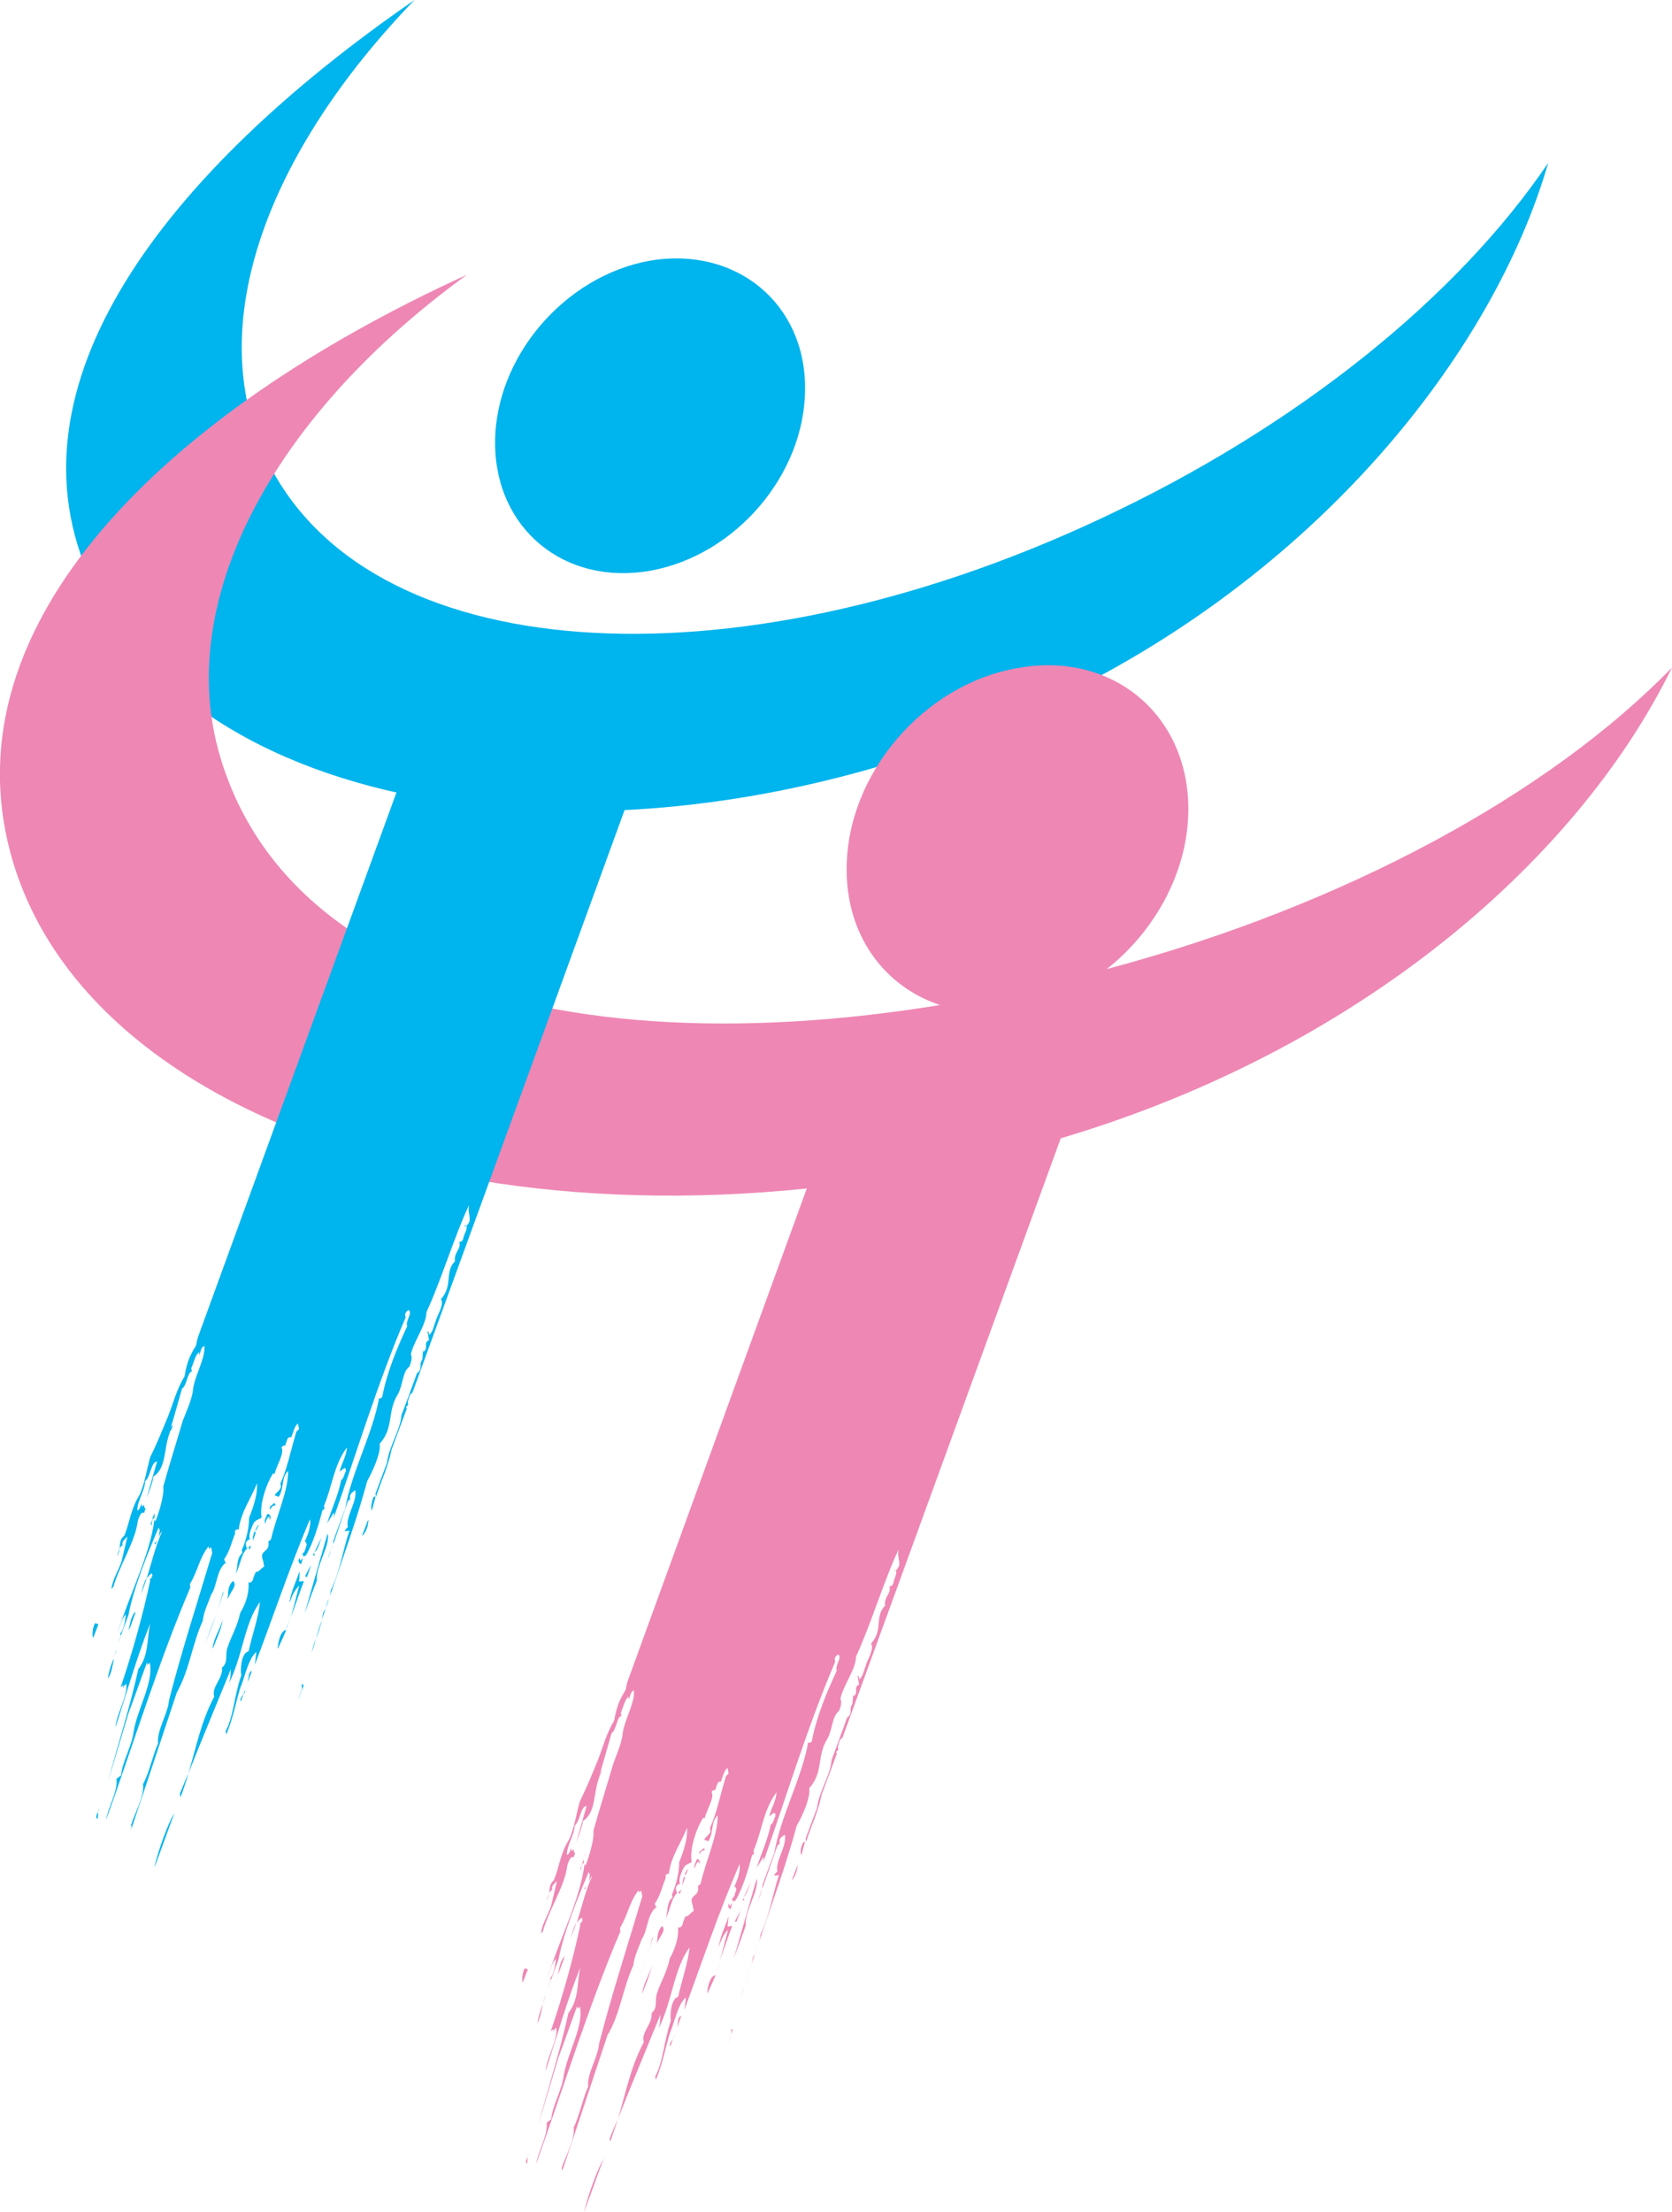
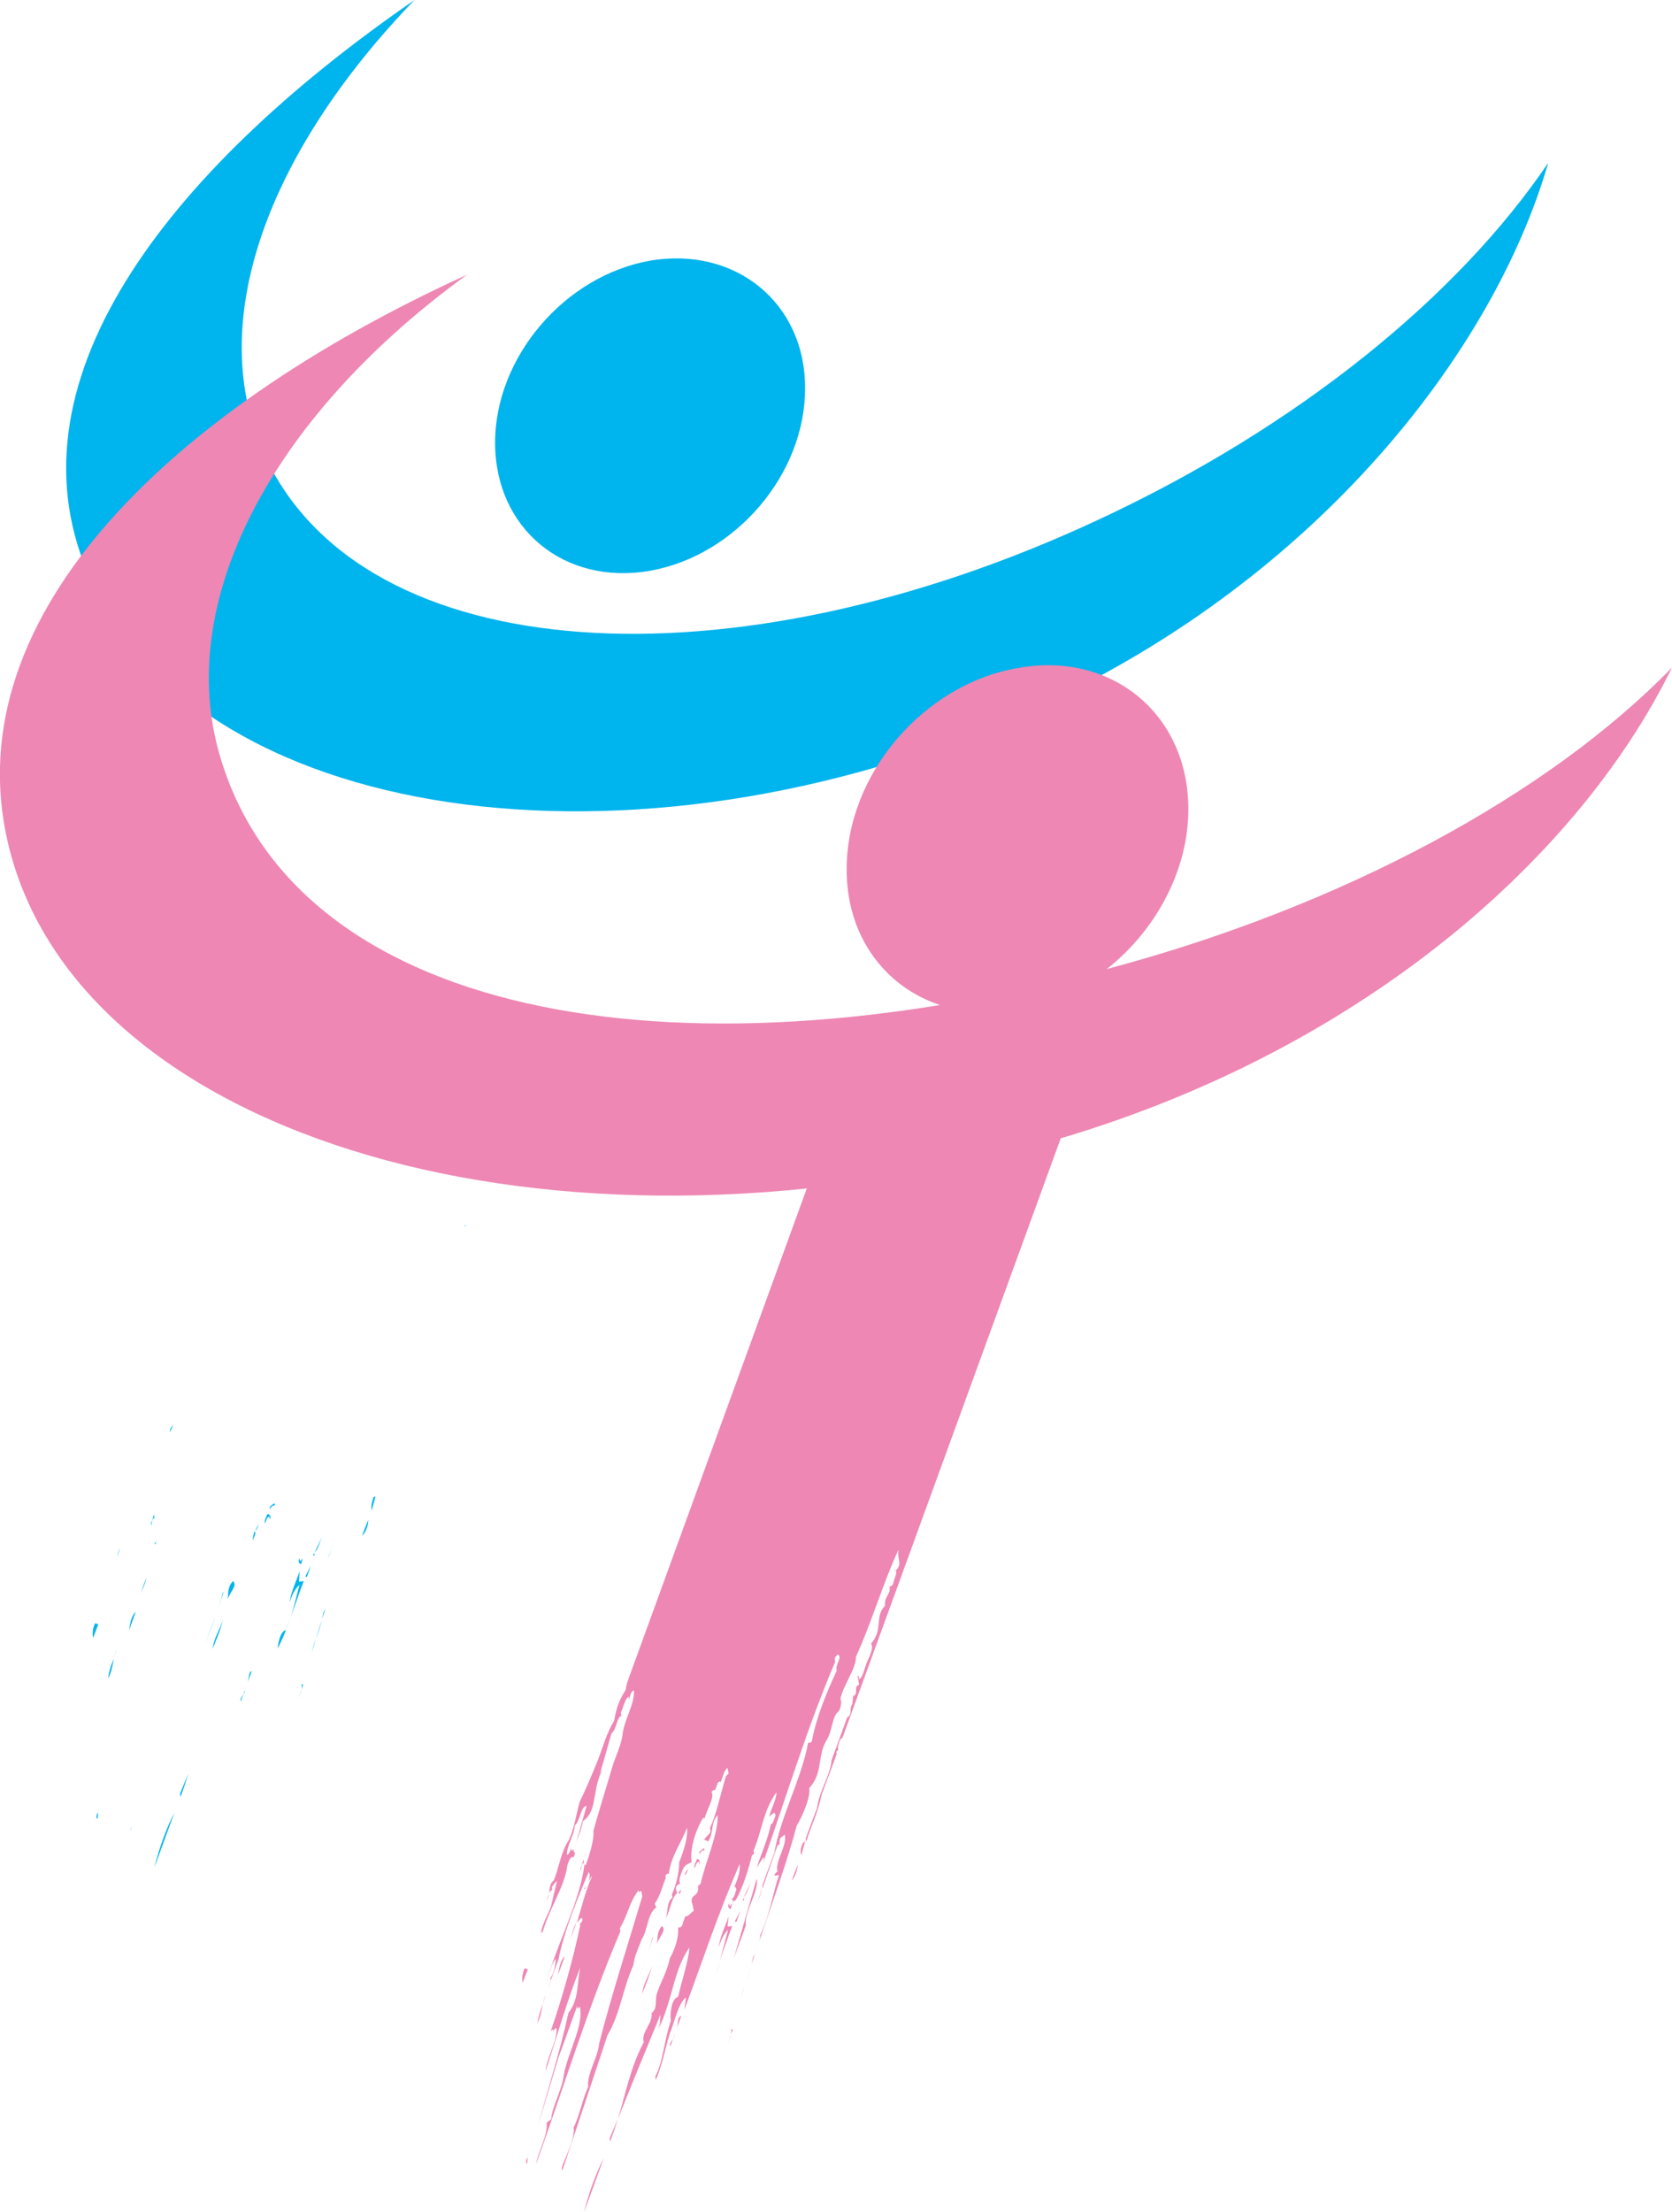
<svg xmlns="http://www.w3.org/2000/svg" version="1.1" id="圖層_1" x="0px" y="0px" viewBox="0 0 321.5 425.2" style="enable-background:new 0 0 321.5 425.2;" xml:space="preserve">
  <style type="text/css">
	.st0{fill:#00B4ED;}
	.st1{fill:#EE87B4;}
</style>
  <g>
    <path class="st0" d="M154.8,74.7c0,16.5-13.4,32.1-29.8,35c-16.5,2.9-29.8-8.1-29.8-24.6c0-16.5,13.4-32.1,29.8-35   C141.5,47.3,154.9,58.3,154.8,74.7" />
    <path class="st0" d="M211.4,99.8C140.2,133.1,69.9,128.3,51,87.7C39.1,62.3,51.4,29.3,79.7,0c-48,33.1-79.6,74.2-62.1,111.7   c22.4,48,108.2,58.6,183.2,23.6c52.4-24.4,86.3-67.4,96.9-104C280.3,57,249.6,82,211.4,99.8" />
    <path class="st1" d="M213.4,186.1c-84.6,22.7-157.7,9.2-171.5-42.2C34,114,53.5,79.1,89.8,52.8C31.5,79.4-9.8,119.9,2,163.9   c14.8,55.2,104.1,81.2,195.9,56.6c61.5-16.5,105.2-54.6,123.6-92.2C297.7,152.8,258.2,174.1,213.4,186.1" />
    <path class="st1" d="M228.5,155.5c0,18.2-14.8,35.5-32.9,38.6c-18.2,3.2-32.9-9-32.8-27.1c0-18.2,14.8-35.5,32.9-38.6   C213.8,125.1,228.5,137.3,228.5,155.5" />
-     <path class="st0" d="M23,297.6c-0.2,0.5-0.3,1-0.5,1.5C22.8,298.6,22.9,298.1,23,297.6 M29.3,292.1c0.1-0.2,0.2-0.4,0.4-0.5   c0-0.3,0-0.5,0-0.8C29.5,291.3,29.4,291.7,29.3,292.1 M33.2,273.9c-0.3,0.4-0.5,0.8-0.7,1.3C32.9,275,33.1,274.3,33.2,273.9    M29.7,290.9c0.1-0.4,0.3-0.8,0.4-1.2C30,290.1,29.8,290.5,29.7,290.9 M30.1,289.7c0.2-0.4,0.4-0.9,0.5-1.3   C30.5,288.8,30.3,289.3,30.1,289.7 M29.6,291.7c0,0.1,0,0.1,0,0.2C29.7,291.8,29.7,291.7,29.6,291.7   C29.7,291.6,29.7,291.6,29.6,291.7 M63.2,307.3c-0.2,0.6-0.4,1.2-0.6,1.8C62.8,308.6,63.1,307.9,63.2,307.3 M61.9,311.3   c-0.4,1.2-0.8,2.5-1.1,3.7C61.2,313.8,61.6,312.5,61.9,311.3 M60.7,315c-0.3,0.9-0.6,1.9-0.8,2.7C60.2,316.8,60.5,315.9,60.7,315    M89.2,235.8c0.2-0.1,0.3-0.2,0.4-0.3c0,0,0-0.1,0-0.1L89.2,235.8z M72.3,287.6L72.3,287.6C72.3,287.6,72.3,287.6,72.3,287.6   L72.3,287.6z M71.5,290.3c0.2-0.9,0.5-1.8,0.7-2.7l-0.4,0.2C71.5,288.7,71.3,289.6,71.5,290.3 M61.9,311.3c0.2-0.7,0.5-1.5,0.7-2.2   c-0.1,0.3-0.3,0.6-0.4,0.8C62.1,310.4,62,310.9,61.9,311.3 M20.8,322.6c0.7-1.3,0.8-2.5,1.1-3.8C21.3,320.1,20.9,321.5,20.8,322.6    M70.8,292.1l-1.1,3.1C70.4,294.4,70.8,293.3,70.8,292.1 M18.3,312c-0.6,1.1-0.5,2.4-0.4,2.8l1-2.6L18.3,312z M47.1,324.8l-0.3,0.9   C47,325.4,47.1,325.1,47.1,324.8 M46.3,327l0.5-1.4C46.5,326.2,46.1,326.6,46.3,327 M58.4,323.9l-0.3-0.1c0.2,0.9-0.5,2-0.7,2.9   L58.4,323.9z M25,352c0.1-0.3,0.2-0.6,0.3-0.9C25.2,351.4,25.1,351.7,25,352 M29.1,293.3c0-0.4,0.1-0.8,0.2-1.2   c-0.1,0.2-0.2,0.5-0.3,0.7L29.1,293.3z M27.1,306.4c0.4-1,0.8-2.1,1.1-3.1C27.7,304.2,27.4,305.5,27.1,306.4 M18.8,348.3   c0.1-0.2,0.2-0.4,0.3-0.7C18.9,347.9,18.9,348.1,18.8,348.3 M21.8,318.8c0.2-0.6,0.4-1.2,0.6-1.7C22.1,317.7,22,318.3,21.8,318.8    M18.7,349.6c0.2-0.5,0.1-0.9,0.1-1.3C18.6,348.8,18.4,349.3,18.7,349.6 M60.4,298.5L60.4,298.5l0.1-0.1   C60.4,298.4,60.4,298.5,60.4,298.5 M61.9,295.3l-1.4,3C61.2,297.6,61.4,296.3,61.9,295.3 M42.8,311.4c-0.5,1.9-1.7,3.4-1.9,5.5   C41.6,315,42.5,313.2,42.8,311.4 M51.4,291c-0.1,0.5-0.7,1.3-0.4,1.8c0.1-0.4,0.3-1.2,0.8-1.3l0.1,0.6   C52.2,291.4,51.8,291,51.4,291 M41.5,310.5c0.5-1.5,1-3,1.5-4.7l-0.1,0.4C42.5,307.6,42,309,41.5,310.5 M59,303.1l0.8-2.3l-1.1,2.1   L59,303.1z M41.5,310.5c-0.7,1.8-1.4,3.6-2.1,5.6C40,314.4,40.8,312.5,41.5,310.5 M44.8,303.9c-1,0.9-0.9,2.2-1,3.4   C44.2,305.9,45.7,304.8,44.8,303.9 M33.5,348.5c-1.4,2.6-3,7-3.8,10.4L33.5,348.5z M52.8,288.9l0.5-0.4l-1.3,1.1l0,0.6l0.2-0.5   c0.2-0.2,0.5-0.5,0.8-0.3L52.8,288.9z M49.8,293c-0.3,0.3-0.5,0.7-0.7,1.2C49.4,294,49.6,293.3,49.8,293 M49,294.3   c-0.3,0.6-0.4,1.3-0.4,1.8C48.8,295.4,49.3,294.7,49,294.3 M49,294.3C49,294.2,49,294.2,49,294.3C49,294.2,49,294.2,49,294.3   C49,294.2,49,294.3,49,294.3 M47.6,323.4l0.8-2.2C47.8,321.3,47.9,322.5,47.6,323.4 M39,311.5c0.1-1.6,1.2-3.8,1.6-5   c1.2-1.7,1-4.9,2.9-6.2c-0.3,0-0.3-0.4-0.4-0.6c1.2-1.8,1.4-3.3,2.1-4.9l0-0.6c0.1-0.1,0.4-0.4,0.7-0.2c0.4-3.4,2.4-6,3.5-8.9   c0.2,1.6-0.5,4.2-1.5,6.6c0,2-0.6,4.5-1.4,6.2l0.1,0.6c-1.2,1-0.8,2.7-1.3,4.1c0.9-1.7,1.1-4.3,2.5-5.2l0.2,0.5l0.3-0.9l-0.8,0.7   c-0.1-0.4-0.4-0.9-0.1-1.4c0.2-0.2,0.5-0.6,0.7-0.3c-0.4-0.9,0.1-1.9,0.5-2.9c0.4-1,1.1-1,1.7-1.4c-0.4-2.2,0.6-5.9,2.2-8.5   l0.3,0.1c0.4-1.7,2-4.1,1.3-5.1c0.2-0.2,0.5-0.5,0.7-0.3l0.5-1.4c0.2-0.2,0.4-0.4,0.7-0.2c0.4-1,0.6-2.2,1.3-2.7l0.2,1.1   c-0.2,0.2-0.6,0.4-0.6,0.8c-1,3.3-1.7,6.9-3,9.7c0.5,1-0.7,1.5-1.1,2.2l0.8,0.3c1.1-1.7,0.4-3.6,1.8-5c0.1,3.7-2.3,8.8-3.3,13.2   l-0.5,0.4c0.4,2.3-1.9,1.4-1,3.7l0.2,1.1c-0.5,0.2-1.1,1.2-1.6,1l-0.5,1.2c0,0.6-0.6,1.1-0.9,0.8c0.1,2-0.4,3.9-1.6,5.9   c-0.6,2.8-1.8,4.6-2.5,6.8c-0.4,1.3,0.2,2.8-1,3.7c0.2,2.2-2.1,3.7-1.5,5.6c-2.6,4.9-3.4,9.6-5,14.8c2.7-6.8,5.5-13.5,8.2-20.1   c-0.1,1,0,1.7-0.4,2.8c2.7-5.4,3-11.7,6-15.7c-0.3,3-1.5,6.3-2.2,9.5c-1.5,0.3-1.6,3.7-1.4,4.6c-1.3,3.6-1.5,8-3,10.7   c0,0.2,0.1,0.5,0.1,0.7c1.3-3.1,1.8-6,2.7-9c0.8-1.7,1.5-5.6,3.1-6.9l-0.3,2.5c3.8-10,6.6-18.5,10.6-28c0.3,1.3-0.6,3.5-1,4.3   c0.3,0,0.3,0.4,0.4,0.6c-0.3,0.6-0.3,1.6-1,1.8c0.3,0,0.4,0.4,0.4,0.6c0.1-0.2,0.2-0.3,0.4-0.3c1.5-2.5,2.6-6.4,3.2-8.7l0.4-0.3   l-0.1-0.6c1.6-3.7,1.8-7.6,4.4-11.2c0,1.4-1,3.1-1.4,4.6c0.3,0,1.3-1.4,1.2,0c-0.3,0.5-0.4,1.4-0.9,1.7c-0.5,2.7-1.8,5.5-2.7,8.3   l1.3-2.1c0.1,0.4,0,0.8-0.1,1.2c4.4-12.4,8.5-26.1,13.9-38.7l-0.1-0.6c0.1-0.4,0.4-0.6,0.6-0.8c1,0.4-0.6,2.1-0.2,3.1   c-1.9,4.1-3.9,8.8-4.8,13.6c-0.2,0.2-0.4,0.4-0.6,0.2c-1.2,6.8-5.4,14.5-6.5,21.2c-0.6,1.6-1.8,4.8-2.3,6.3c0,0.2,0,0.4,0,0.6   l2.8-8.3l0.4-0.3l0-0.6c0.1-0.7,0.6-0.8,1-1.2c0.5,2.1-1.9,5.1-1.4,7.1c-0.2,0.2-0.5,0.4-0.6,0.8l0.9-0.1   c-1.2,3.4-1.7,7.5-3.6,11.5c0,0.4-0.1,0.9-0.3,1.5c2.6-7.7,5.4-15.4,7.3-22.5c1.1-2,2.7-5.5,2.4-7.2c2.8-3.1,1.4-6.2,3.5-9.5   c1-1.8,0.9-4.4,2.2-5.3c0.4-0.9,0.6-1.8,0.3-2.4c0.6-2.6,3-5.7,3-8.1c2.8-6,5.4-14.7,8.2-20.6c-0.4,1.8,0.8,2.8-0.5,4   c0.2,0.7-0.4,1.5-0.6,2.3c0,0.6-0.7,1-0.8,0.7c0.5,1.5-1.1,2.1-0.8,3.8c-2.1,2.1-0.3,4.6-2.7,7.3c0.7,1.1-0.9,3.4-1,4.2   c-0.4,0.9-0.5,2.1-1.3,2.7c0-0.3,0-0.7-0.3-0.7l0.3,1.7c-1.2,0.4,0,1.7-1.1,2.2l0-0.6l-0.2,2.1c-0.7,1,0.1,2-1,2.6   c-1,2.8-2,5.5-3,8.1c-0.2,2.9-2.3,5.7-2.8,9.2c-0.5,1.4-1.7,4.5-2.2,5.9l0.1,0.6c1-3.1,2.3-5.7,3-9.1c0.8-2.1,2.1-5.7,2.9-7.8   l-0.1-0.4l0.4-0.4l-0.1-0.5c0.2-0.6,0.3-1.6,0.9-1.8l48.3-132.6l0,0l-39.8-14.5L38.1,256.9c-0.2,0.6-0.3,1.2-0.4,1.7   c-1.3,2.1-1.8,3.4-2.2,5.9c-1.5,2.5-2.1,4.9-3.1,7.5c-1.1,2.7-2.5,6.1-3.5,8c-0.7,2.5-1.1,5.3-2.1,7.4c-1.6,2.5-1.9,5.3-2.9,7.8   c-0.9,0.6-0.8,1.6-0.9,2.5c0.1-0.3,0.3-0.6,0.6-0.7c-0.3-0.7,0.5-1.2,0.9-1.7l-1.1,4.7c-0.5,1.7-1.6,3.1-2,5.4l0.4-0.4   c1.1-4,4.2-8.6,4.7-12.7c0.2-0.6,0.6-1.9,1.2-1.5l0.3-0.9c-0.3,0-0.3-0.4-0.3-0.7l-0.4,0.4l-0.1-0.6c-0.2,0.5-0.3,1.2-0.8,1.3   c0-1.9,1.5-3.9,1.5-5.6c1.1-0.9,1.1-3.7,2.3-3.8l-2,7c0.5-1.3,1.1-2.8,1.3-4.1c2.6-1.7,1.9-5.4,3.2-8.6c0,0,0,0-0.1,0.1l2.4-8.4   c1-0.6,1-3.5,2.1-3.3c-0.3,0.1-0.3-0.4-0.3-0.7c0.5-1,0.7-2.5,1.5-3l0,0.6c0.3-0.6,0.3-1.6,1-1.8c0.2,2.5-1.9,5.7-2.2,8.5   c-0.2,1.9-1.5,4.6-2,6c-1.2,4.1-2.8,9.2-3.7,12.5c0.2,1.7-0.8,4.9-1.5,6.7c-0.1-0.1-0.1-0.2-0.2-0.3c-0.9,6.8-4.6,13.9-7.1,21.7   c0.5-1.2,0.8-2.8,1.6-3.5c-0.1,1.1-0.4,3-1.1,3.7c0.3,0.4-0.2,1.3-0.4,1.8l2-5.4c1-5.3,3.8-12.1,5.8-16.8l0.2,0.5   c0,0.4-0.1,0.8-0.2,1.3c0.2-0.4,0.4-0.8,0.7-1.1c-1.3,2.8-2,5.9-3,9.1c0.3-0.4,0.6-0.8,1-1l0.1,0.4c-0.1,0.5-0.4,0.7-0.6,0.8   l0.2,0.1c-1.4,6.7-3.5,14.1-5.7,20.6l0.5-0.4c0,0.2,0,0.4,0,0.6c0.1-0.4,0.3-0.8,0.6-0.8c0.2,2.5-1.9,5.7-2.1,8.3   c2.2-6.7,4.2-13.8,6.7-20c-0.7,2.9-0.2,6.1-2.3,8.8c-1.7,7.7-3.9,14.4-5.8,21.5l3.9-13c1.2-3.2,2.4-6.6,3.6-9.9l0,0.6l0.5-0.4   c0.8,3.7-2.4,8.9-3.1,13.2c-0.3,2.7-2.3,6.1-2.4,8.4l-0.9,0.7c0.3,2.4-1.6,5.4-2,7.9c5-13.8,10-30.2,16.2-44.7l-0.1-0.6   c1.6-2.7,1.8-5,3.6-7.3l0.1,0.5l0.4-0.3l0.2,1.1c-2.8,9.4-5.9,18.9-8.3,28.3c-0.2,2.6-2.4,5.8-2.1,8.3c-1,2.1-1.7,5.7-2.9,7.8   c0.3,2.4-1.7,5.8-2.3,7.9c0.1,0.2,0.1,0.4,0.1,0.6c3.1-9.2,5.6-16.8,8.7-26.1C36.5,320.8,36.9,316.1,39,311.5 M24.7,313.4l1.3-3.6   C25.2,310.6,25,312.2,24.7,313.4 M34.7,345.4c0.6-1.6,1.1-3.1,1.5-4.5c-0.5,1.3-1.1,2.6-1.6,3.9C34.7,345,34.7,345.2,34.7,345.4    M58.4,299.2C58.4,299.2,58.4,299.2,58.4,299.2c-0.1,0.1-0.1,0.2-0.2,0.3C58.3,299.4,58.3,299.3,58.4,299.2 M57.6,299.4l-0.2,0.5   c0.1,0.2,0.1,0.6,0.5,0.6c0.1-0.3,0.2-0.7,0.3-1.1c-0.2,0.3-0.3,0.5-0.5,0.6L57.6,299.4z M29.9,296.8c0.1-0.2,0.2-0.5,0.3-0.8   c-0.1,0.3-0.3,0.5-0.5,0.7L29.9,296.8z M55.9,310.8c-0.3,0.8-0.6,1.7-1,2.5h0C55.3,312.4,55.6,311.6,55.9,310.8 M53.4,316.9   c0.5-1.1,1.1-2.3,1.6-3.6C53.9,313.5,53.5,315.7,53.4,316.9 M60.9,303.8c-0.3-2.7,2.6-6.7,2.1-9l-4.4,15.3   C59.3,307.9,60.3,305.3,60.9,303.8 M64,296.8l-0.9,2.7C63.3,298.6,63.8,297.6,64,296.8 M60.5,299l-0.1-0.5l-0.2,0.3L60.5,299z    M57.5,304l0.1-1.9c-0.6,1.9-1.7,4-1.9,6c0.4-1.4,1-2.6,1.9-3.4c-0.6,2.1-1,4.1-1.7,6.2c0.9-2.4,1.7-4.9,2.5-6.9L57.5,304z" />
    <path class="st0" d="M70.8,292.1l-1.2,3.1C70.4,294.4,70.8,293.3,70.8,292.1" />
    <path class="st0" d="M60.4,298.5L60.4,298.5l0.1-0.1C60.4,298.4,60.4,298.5,60.4,298.5" />
    <path class="st0" d="M72.3,287.6L72.3,287.6C72.3,287.6,72.3,287.6,72.3,287.6L72.3,287.6z" />
    <path class="st0" d="M58.4,299.2C58.4,299.2,58.4,299.2,58.4,299.2c-0.1,0.1-0.1,0.2-0.2,0.3C58.3,299.4,58.3,299.3,58.4,299.2" />
    <path class="st0" d="M71.5,290.3c0.2-0.9,0.5-1.8,0.7-2.7l-0.4,0.2C71.5,288.7,71.3,289.6,71.5,290.3" />
    <polygon class="st0" points="60.5,299 60.4,298.5 60.2,298.9  " />
    <path class="st0" d="M61.9,311.3c-0.4,1.2-0.8,2.5-1.1,3.7C61.2,313.8,61.6,312.5,61.9,311.3" />
    <path class="st0" d="M61.9,311.3c0.2-0.7,0.5-1.5,0.7-2.2c-0.1,0.3-0.3,0.6-0.4,0.8C62.1,310.4,62,310.9,61.9,311.3" />
    <path class="st0" d="M60.7,315c-0.3,0.9-0.6,1.9-0.8,2.7C60.2,316.8,60.5,315.9,60.7,315" />
-     <path class="st0" d="M63.2,307.3c-0.2,0.6-0.4,1.2-0.6,1.8C62.8,308.6,63.1,307.9,63.2,307.3" />
    <path class="st0" d="M89.2,235.8c0.2-0.1,0.3-0.2,0.4-0.3c0,0,0-0.1,0-0.1L89.2,235.8z" />
    <path class="st0" d="M64,296.8l-0.9,2.7C63.3,298.6,63.8,297.6,64,296.8" />
    <path class="st0" d="M60.5,298.4c0.7-0.7,1-2.1,1.4-3L60.5,298.4z" />
    <path class="st0" d="M46.3,327l0.5-1.4C46.5,326.2,46.1,326.6,46.3,327" />
    <path class="st0" d="M33.5,348.5c-1.4,2.6-3,7-3.8,10.4L33.5,348.5z" />
    <path class="st0" d="M47.1,324.8l-0.3,0.9C47,325.4,47.1,325.1,47.1,324.8" />
    <path class="st0" d="M18.7,349.6c0.2-0.5,0.1-0.9,0.1-1.3C18.6,348.8,18.4,349.3,18.7,349.6" />
    <path class="st0" d="M19.1,347.7c-0.2,0.2-0.2,0.5-0.3,0.7C18.9,348.1,19,347.9,19.1,347.7" />
    <path class="st0" d="M18.3,312c-0.6,1.1-0.5,2.4-0.4,2.8l1-2.6L18.3,312z" />
    <polygon class="st0" points="58.7,303 59,303.1 59.8,300.9  " />
-     <path class="st0" d="M60.9,303.8c-0.3-2.7,2.6-6.7,2.1-9l-4.4,15.3C59.3,307.9,60.3,305.3,60.9,303.8" />
    <path class="st0" d="M57.6,302c-0.6,1.9-1.7,4-1.9,6c0.4-1.4,1-2.6,1.9-3.4c-0.6,2.1-1,4.1-1.7,6.2c0.9-2.4,1.7-4.9,2.5-6.9   l-0.9,0.1L57.6,302z" />
    <path class="st0" d="M53.4,316.9c0.5-1.1,1.1-2.3,1.6-3.6C53.9,313.5,53.5,315.7,53.4,316.9" />
    <path class="st0" d="M47.6,323.4l0.8-2.2C47.8,321.3,47.9,322.5,47.6,323.4" />
    <path class="st0" d="M57.3,326.6l1-2.8l-0.3-0.1C58.2,324.7,57.6,325.7,57.3,326.6" />
    <path class="st0" d="M54.9,313.3c0.4-0.9,0.7-1.7,1-2.5C55.6,311.6,55.3,312.5,54.9,313.3L54.9,313.3z" />
    <path class="st0" d="M43.8,307.3c0.5-1.4,1.9-2.6,1-3.4C43.8,304.9,43.9,306.1,43.8,307.3" />
    <path class="st0" d="M49,294.2C49,294.2,49,294.3,49,294.2C49,294.2,49,294.2,49,294.2C49,294.2,49,294.2,49,294.2" />
    <path class="st0" d="M49.8,293c-0.3,0.3-0.5,0.7-0.7,1.2C49.4,294,49.6,293.3,49.8,293" />
    <path class="st0" d="M42.8,306.2c-0.3,1.4-0.8,2.9-1.3,4.4c0.5-1.5,1-3,1.5-4.7L42.8,306.2z" />
    <path class="st0" d="M49,294.3c-0.3,0.6-0.4,1.3-0.4,1.8C48.8,295.5,49.3,294.7,49,294.3" />
    <path class="st0" d="M57.7,300.1l-0.1-0.6l-0.2,0.5c0.1,0.2,0.1,0.6,0.5,0.6c0.1-0.3,0.2-0.7,0.3-1.1   C58.1,299.7,57.9,299.9,57.7,300.1" />
    <path class="st0" d="M41.5,310.5c-0.7,1.8-1.4,3.6-2.1,5.6C40,314.4,40.8,312.5,41.5,310.5" />
    <path class="st0" d="M51.9,289.6l0,0.6l0.2-0.5c0.2-0.2,0.5-0.5,0.8-0.3l-0.2-0.5l0.5-0.4L51.9,289.6z" />
    <path class="st0" d="M21.8,318.8c0.2-0.6,0.4-1.2,0.6-1.7C22.1,317.7,22,318.3,21.8,318.8" />
    <path class="st0" d="M29.7,296.7l0.2,0.1c0.1-0.2,0.2-0.5,0.3-0.8C30.1,296.3,29.9,296.6,29.7,296.7" />
    <path class="st0" d="M26.1,309.8c-0.9,0.8-1.1,2.4-1.3,3.6L26.1,309.8z" />
    <path class="st0" d="M51.4,291c-0.1,0.5-0.7,1.3-0.4,1.8c0.1-0.4,0.3-1.2,0.8-1.3l0.1,0.6C52.2,291.4,51.8,291,51.4,291" />
    <path class="st0" d="M20.8,322.6c0.7-1.3,0.8-2.5,1.1-3.8C21.3,320.1,20.9,321.5,20.8,322.6" />
    <path class="st0" d="M42.8,311.4c-0.5,1.9-1.7,3.4-1.9,5.5C41.6,315,42.5,313.2,42.8,311.4" />
    <path class="st0" d="M29.1,293.3c0-0.4,0.1-0.8,0.2-1.2c-0.1,0.2-0.2,0.5-0.3,0.7L29.1,293.3z" />
    <path class="st0" d="M28.2,303.2c-0.5,1-0.8,2.2-1.1,3.1C27.5,305.3,27.9,304.3,28.2,303.2" />
    <path class="st0" d="M29.7,290.9c0.1-0.4,0.3-0.8,0.4-1.2C30,290.1,29.8,290.5,29.7,290.9" />
    <path class="st0" d="M30.1,289.7c0.2-0.4,0.4-0.9,0.5-1.3C30.5,288.8,30.3,289.3,30.1,289.7" />
    <path class="st0" d="M25.3,351.1c-0.1,0.3-0.2,0.6-0.3,0.9C25.1,351.7,25.3,351.4,25.3,351.1" />
    <path class="st0" d="M34.7,345.4c0.6-1.6,1.1-3.1,1.5-4.5c-0.5,1.3-1.1,2.6-1.6,3.9C34.7,345,34.7,345.2,34.7,345.4" />
    <path class="st0" d="M29.7,290.9c-0.2,0.4-0.3,0.9-0.4,1.3c0.1-0.2,0.2-0.4,0.4-0.5C29.6,291.4,29.6,291.1,29.7,290.9" />
    <path class="st0" d="M23,297.6c-0.2,0.5-0.3,1-0.5,1.5C22.8,298.6,22.9,298.1,23,297.6" />
    <path class="st0" d="M29.6,291.7c0,0.1,0,0.1,0,0.2C29.7,291.8,29.7,291.7,29.6,291.7C29.7,291.6,29.7,291.6,29.6,291.7" />
    <path class="st0" d="M32.6,275.2c0.3-0.2,0.5-0.9,0.7-1.3C32.9,274.3,32.7,274.7,32.6,275.2" />
    <path class="st1" d="M153.4,358.4l-1.2,3.1C152.9,360.7,153.3,359.6,153.4,358.4" />
    <path class="st1" d="M154.1,356.6c0.2-0.9,0.5-1.8,0.7-2.7l-0.4,0.3C154,355,153.8,355.9,154.1,356.6" />
    <polygon class="st1" points="141.3,369.3 141.6,369.4 142.4,367.2  " />
    <path class="st1" d="M141,365.5C140.9,365.5,140.9,365.5,141,365.5c-0.1,0.1-0.1,0.2-0.2,0.3C140.8,365.7,140.9,365.6,141,365.5" />
    <path class="st1" d="M143,364.7c0.7-0.8,1-2.1,1.4-3L143,364.7z" />
    <path class="st1" d="M143,364.8L143,364.8l0.1-0.1C143,364.7,143,364.8,143,364.8" />
    <polygon class="st1" points="154.9,353.9 154.8,353.8 154.8,353.9  " />
    <path class="st1" d="M171.8,302.1c0.2-0.1,0.3-0.2,0.4-0.3c0,0,0-0.1,0-0.1L171.8,302.1z" />
    <path class="st1" d="M143.3,381.3c-0.3,0.9-0.6,1.9-0.8,2.7C142.8,383.1,143,382.2,143.3,381.3" />
    <path class="st1" d="M146.5,363.1l-0.9,2.7C145.9,364.9,146.4,363.9,146.5,363.1" />
    <path class="st1" d="M144.5,377.6c0.2-0.7,0.5-1.5,0.7-2.2c-0.1,0.3-0.3,0.6-0.4,0.8C144.7,376.7,144.6,377.2,144.5,377.6" />
    <path class="st1" d="M145.8,373.6c-0.2,0.6-0.4,1.2-0.6,1.8C145.4,374.9,145.6,374.2,145.8,373.6" />
    <path class="st1" d="M144.5,377.6c-0.4,1.2-0.8,2.4-1.1,3.7C143.7,380.1,144.1,378.8,144.5,377.6" />
    <polygon class="st1" points="143.1,365.3 143,364.8 142.8,365.2  " />
    <path class="st1" d="M116.1,414.8c-1.4,2.6-3,7-3.8,10.4L116.1,414.8z" />
    <path class="st1" d="M128.9,393.3l0.5-1.4C129,392.5,128.6,392.9,128.9,393.3" />
    <path class="st1" d="M101.3,415.9c0.2-0.5,0.1-0.9,0.1-1.3C101.2,415.1,101,415.6,101.3,415.9" />
    <path class="st1" d="M129.7,391.1l-0.3,0.9C129.5,391.7,129.7,391.4,129.7,391.1" />
    <path class="st1" d="M101.7,414c-0.2,0.2-0.2,0.5-0.2,0.7C101.5,414.4,101.6,414.2,101.7,414" />
    <path class="st1" d="M100.9,378.3c-0.6,1.1-0.5,2.4-0.4,2.8l1-2.6L100.9,378.3z" />
    <path class="st1" d="M140.1,368.3c-0.6,1.9-1.7,4-1.9,6c0.4-1.4,1-2.6,1.8-3.4c-0.6,2.1-1,4.1-1.7,6.2c0.9-2.4,1.7-4.9,2.5-6.9   l-0.9,0.1L140.1,368.3z" />
    <path class="st1" d="M130.2,389.7l0.8-2.2C130.3,387.6,130.4,388.7,130.2,389.7" />
-     <path class="st1" d="M136,383.2c0.5-1.1,1.1-2.3,1.6-3.6C136.5,379.8,136,382,136,383.2" />
    <path class="st1" d="M143.4,370.1c-0.3-2.7,2.6-6.7,2.1-9l-4.4,15.3C141.9,374.2,142.9,371.6,143.4,370.1" />
    <path class="st1" d="M139.9,392.9l1-2.8l-0.3-0.1C140.8,391,140.2,392,139.9,392.9" />
    <path class="st1" d="M137.5,379.6c0.4-0.9,0.7-1.7,1-2.5C138.2,377.9,137.8,378.8,137.5,379.6" />
    <path class="st1" d="M125.4,372.5c-0.3,1.4-0.8,2.9-1.3,4.4c0.5-1.5,1-3,1.5-4.7L125.4,372.5z" />
    <path class="st1" d="M132.3,359.2c-0.3,0.3-0.5,0.7-0.7,1.2C132,360.3,132.2,359.6,132.3,359.2" />
    <path class="st1" d="M131.5,360.5C131.5,360.5,131.5,360.6,131.5,360.5C131.6,360.5,131.6,360.5,131.5,360.5   C131.6,360.5,131.6,360.5,131.5,360.5" />
    <path class="st1" d="M134.5,355.9l0,0.6l0.2-0.5c0.2-0.2,0.5-0.5,0.8-0.3l-0.1-0.5l0.5-0.4L134.5,355.9z" />
-     <path class="st1" d="M131.6,360.6c-0.3,0.6-0.4,1.3-0.4,1.8C131.3,361.8,131.9,361,131.6,360.6" />
    <path class="st1" d="M126.3,373.6c0.5-1.4,1.9-2.6,1-3.4C126.3,371.2,126.5,372.4,126.3,373.6" />
    <path class="st1" d="M125.4,377.7c-0.5,1.9-1.7,3.4-1.9,5.5C124.2,381.3,125,379.5,125.4,377.7" />
    <path class="st1" d="M108.6,376c-0.9,0.8-1.1,2.4-1.3,3.6L108.6,376z" />
    <path class="st1" d="M140.3,366.4l-0.1-0.6l-0.2,0.5c0.1,0.2,0.1,0.6,0.5,0.6c0.1-0.3,0.2-0.7,0.3-1.1   C140.6,366,140.5,366.2,140.3,366.4" />
    <path class="st1" d="M112.3,363l0.2,0.1c0.1-0.2,0.2-0.5,0.3-0.8C112.7,362.6,112.5,362.9,112.3,363" />
    <path class="st1" d="M103.3,388.9c0.7-1.3,0.8-2.5,1.1-3.8C103.9,386.4,103.5,387.8,103.3,388.9" />
    <path class="st1" d="M134,357.3c-0.1,0.5-0.7,1.3-0.4,1.8c0.1-0.4,0.3-1.2,0.8-1.3l0.1,0.6C134.7,357.7,134.4,357.3,134,357.3" />
    <path class="st1" d="M104.4,385.1c0.2-0.6,0.4-1.2,0.6-1.7C104.7,384,104.5,384.6,104.4,385.1" />
    <path class="st1" d="M124.1,376.8c-0.6,1.8-1.4,3.6-2.1,5.6C122.6,380.7,123.4,378.8,124.1,376.8" />
    <path class="st1" d="M110.8,369.5c-0.5,0.9-0.8,2.2-1.1,3.1C110.1,371.6,110.5,370.6,110.8,369.5" />
    <path class="st1" d="M111.7,359.6c0-0.4,0.1-0.8,0.2-1.2c-0.1,0.2-0.2,0.5-0.3,0.7L111.7,359.6z" />
    <path class="st1" d="M112.3,357.2c0.1-0.4,0.3-0.8,0.4-1.2C112.5,356.4,112.4,356.8,112.3,357.2" />
    <path class="st1" d="M107.9,417.4c-0.1,0.3-0.2,0.6-0.3,0.9C107.7,418,107.8,417.7,107.9,417.4" />
    <path class="st1" d="M117.3,411.7c0.6-1.6,1.1-3.1,1.5-4.5c-0.5,1.3-1.1,2.6-1.6,3.9C117.3,411.3,117.3,411.5,117.3,411.7" />
    <path class="st1" d="M112.7,356c0.2-0.4,0.4-0.9,0.5-1.3C113.1,355.1,112.9,355.6,112.7,356" />
    <path class="st1" d="M105.6,363.9c-0.2,0.5-0.3,1-0.5,1.5C105.4,364.9,105.5,364.4,105.6,363.9" />
    <path class="st1" d="M199,197.1l-36.8,11.9l-41.5,114.1c-0.2,0.6-0.3,1.2-0.4,1.7c-1.3,2.1-1.8,3.5-2.2,5.9   c-1.5,2.5-2.1,4.9-3.1,7.5c-1.1,2.7-2.5,6.1-3.5,8c-0.7,2.5-1.1,5.3-2.1,7.4c-1.6,2.5-1.9,5.3-2.9,7.8c-0.8,0.6-0.8,1.5-0.9,2.5   c0.1-0.3,0.3-0.5,0.6-0.7c-0.3-0.7,0.5-1.2,0.9-1.7l-1.1,4.7c-0.5,1.7-1.6,3.1-2,5.4l0.4-0.4c1.1-4.1,4.2-8.6,4.7-12.7   c0.2-0.6,0.6-1.9,1.2-1.5l0.3-0.9c-0.3,0-0.3-0.4-0.3-0.7l-0.4,0.4l-0.1-0.6c-0.2,0.5-0.3,1.2-0.8,1.3c0-1.9,1.5-3.9,1.5-5.6   c1.1-0.9,1.1-3.7,2.3-3.8l-2,7c0.5-1.3,1.1-2.9,1.3-4.1c2.6-1.7,1.9-5.4,3.2-8.6c0,0,0,0-0.1,0.1l2.4-8.4c1-0.6,1-3.5,2.1-3.3   c-0.3,0.1-0.3-0.4-0.3-0.7c0.5-1,0.7-2.5,1.5-3l0,0.6c0.3-0.6,0.3-1.6,1-1.8c0.2,2.5-1.9,5.7-2.2,8.5c-0.2,1.9-1.5,4.6-1.9,6   c-1.2,4.1-2.8,9.2-3.7,12.5c0.2,1.6-0.8,4.8-1.5,6.7c-0.1-0.1-0.1-0.2-0.2-0.3c-0.9,6.9-4.6,13.9-7.1,21.7c0.5-1.2,0.8-2.8,1.6-3.5   c-0.1,1.1-0.4,3-1.1,3.7c0.3,0.4-0.2,1.3-0.4,1.8l2-5.4c1-5.3,3.8-12.1,5.8-16.8l0.2,0.5c0,0.4-0.1,0.8-0.2,1.3   c0.2-0.4,0.4-0.8,0.7-1.1c-1.3,2.8-2,5.9-3,9.1c0.3-0.4,0.6-0.8,1-1l0.1,0.4c-0.1,0.5-0.4,0.7-0.6,0.8l0.2,0.1   c-1.4,6.7-3.5,14.1-5.7,20.5l0.5-0.4c0,0.2,0,0.4,0,0.6c0.1-0.4,0.3-0.8,0.6-0.8c0.2,2.5-1.9,5.7-2.1,8.3c2.2-6.7,4.2-13.8,6.7-20   c-0.7,2.9-0.2,6.1-2.3,8.8c-1.7,7.7-3.9,14.4-5.8,21.5l3.9-13c1.2-3.2,2.4-6.6,3.6-9.9l0,0.6l0.5-0.4c0.8,3.7-2.4,8.9-3.1,13.2   c-0.3,2.7-2.3,6.1-2.4,8.4l-0.9,0.7c0.3,2.4-1.6,5.4-2,7.9c5-13.8,10-30.2,16.2-44.7l-0.1-0.6c1.6-2.7,1.8-5,3.6-7.3l0.1,0.4   l0.4-0.3l0.2,1.1c-2.8,9.4-5.9,18.9-8.3,28.3c-0.2,2.6-2.4,5.8-2.1,8.3c-1,2-1.7,5.7-2.8,7.8c0.3,2.4-1.7,5.8-2.3,7.8   c0.1,0.2,0.1,0.4,0.1,0.6c3.1-9.2,5.6-16.8,8.7-26.1c2.5-4.2,2.9-8.9,5-13.5c0.1-1.6,1.2-3.8,1.6-5c1.2-1.7,1-4.9,2.9-6.2   c-0.3,0-0.3-0.4-0.4-0.6c1.2-1.8,1.4-3.3,2.1-4.9l0-0.6c0.1-0.1,0.4-0.4,0.6-0.2c0.4-3.4,2.4-6,3.5-8.9c0.2,1.6-0.5,4.2-1.5,6.6   c0,2-0.6,4.5-1.4,6.2l0.1,0.6c-1.2,1-0.8,2.7-1.3,4.1c0.9-1.7,1.1-4.3,2.5-5.2l0.2,0.5l0.3-0.9l-0.8,0.7c-0.1-0.4-0.4-0.9-0.1-1.4   c0.2-0.2,0.5-0.6,0.7-0.3c-0.4-0.9,0.1-1.9,0.5-2.9c0.4-1,1.1-1,1.7-1.4c-0.4-2.2,0.6-5.9,2.2-8.5l0.3,0.1c0.4-1.7,2-4.1,1.3-5.1   c0.2-0.2,0.5-0.5,0.7-0.3l0.5-1.4c0.2-0.2,0.4-0.4,0.6-0.2c0.4-1,0.6-2.2,1.3-2.7l0.2,1.1c-0.2,0.2-0.6,0.4-0.6,0.8   c-1,3.3-1.7,6.9-3,9.7c0.5,1-0.7,1.4-1.1,2.2l0.8,0.3c1.1-1.7,0.4-3.6,1.8-5c0.1,3.7-2.3,8.8-3.3,13.2l-0.5,0.4   c0.4,2.3-1.9,1.4-1,3.7l0.2,1.1c-0.5,0.2-1.1,1.2-1.6,1l-0.5,1.3c0,0.6-0.6,1.1-0.9,0.8c0.1,2-0.5,4-1.6,6   c-0.6,2.8-1.8,4.6-2.5,6.8c-0.4,1.3,0.2,2.8-1,3.7c0.2,2.2-2.1,3.7-1.5,5.6c-2.6,4.9-3.4,9.6-5,14.8c2.7-6.8,5.5-13.5,8.2-20.1   c-0.1,1,0,1.7-0.4,2.8c2.7-5.4,3-11.7,6-15.7c-0.3,3-1.5,6.3-2.2,9.5c-1.4,0.3-1.6,3.7-1.4,4.6c-1.3,3.7-1.5,8-3,10.7   c0,0.2,0.1,0.5,0.1,0.7c1.3-3.1,1.8-6,2.7-9c0.8-1.7,1.5-5.6,3.1-6.9l-0.3,2.4c3.7-10,6.5-18.5,10.6-28c0.3,1.3-0.6,3.5-1,4.3   c0.3,0,0.3,0.4,0.4,0.6c-0.3,0.6-0.3,1.6-1,1.8c0.3,0,0.4,0.4,0.4,0.6c0.1-0.2,0.2-0.3,0.4-0.3c1.5-2.4,2.6-6.4,3.2-8.7l0.4-0.3   l-0.1-0.6c1.6-3.7,1.8-7.6,4.4-11.2c0,1.4-1,3.1-1.4,4.6c0.3-0.1,1.3-1.4,1.2,0c-0.3,0.5-0.4,1.4-0.9,1.6c-0.5,2.7-1.8,5.5-2.7,8.3   l1.3-2.1c0.1,0.4,0,0.8-0.1,1.2c4.4-12.4,8.5-26.1,13.9-38.7l-0.1-0.6c0.1-0.4,0.4-0.6,0.6-0.8c1,0.4-0.6,2.1-0.2,3.1   c-1.9,4.1-3.9,8.8-4.8,13.6c-0.2,0.2-0.4,0.4-0.7,0.2c-1.2,6.8-5.4,14.5-6.5,21.2c-0.6,1.6-1.8,4.8-2.3,6.3c0,0.2,0,0.4,0,0.6   l2.9-8.3l0.4-0.3l0-0.6c0.1-0.7,0.6-0.8,1-1.2c0.5,2.2-1.9,5.1-1.4,7.1c-0.3,0.2-0.5,0.4-0.6,0.8l0.9-0.1   c-1.2,3.4-1.7,7.5-3.6,11.5c0,0.4-0.1,0.9-0.3,1.5c2.6-7.7,5.4-15.4,7.3-22.5c1.2-2,2.7-5.6,2.4-7.2c2.8-3.1,1.4-6.2,3.5-9.5   c1-1.8,0.9-4.4,2.2-5.3c0.4-0.8,0.6-1.8,0.3-2.4c0.6-2.7,3-5.7,3-8.1c2.8-6,5.4-14.7,8.2-20.6c-0.4,1.8,0.8,2.8-0.5,4   c0.2,0.7-0.3,1.5-0.5,2.3c0,0.6-0.7,1-0.8,0.7c0.5,1.5-1.1,2.1-0.8,3.8c-2.1,2.1-0.3,4.6-2.7,7.3c0.7,1.1-0.9,3.4-1,4.2   c-0.4,0.9-0.5,2.1-1.3,2.7c0-0.3,0-0.7-0.3-0.7l0.3,1.7c-1.2,0.4,0,1.7-1.1,2.2l0-0.6l-0.2,2.1c-0.7,1,0.1,2-1,2.6   c-1,2.8-2,5.5-3,8.2c-0.2,2.9-2.3,5.7-2.8,9.2c-0.5,1.4-1.7,4.5-2.2,5.9l0.1,0.6c1-3.1,2.3-5.7,3-9.1c0.8-2.1,2.1-5.6,2.9-7.8   l-0.1-0.4l0.4-0.4l-0.1-0.5c0.2-0.6,0.3-1.6,0.9-1.8l48.3-132.6v0L199,197.1z" />
    <path class="st1" d="M115.1,341.5c0.3-0.2,0.5-0.9,0.7-1.3C115.5,340.6,115.3,341,115.1,341.5" />
    <path class="st1" d="M112.3,357.2c-0.2,0.4-0.3,0.9-0.4,1.3c0.1-0.2,0.2-0.4,0.4-0.5C112.2,357.7,112.2,357.4,112.3,357.2" />
    <path class="st1" d="M112.2,358c0,0.1,0,0.1,0.1,0.2C112.3,358.1,112.3,358,112.2,358C112.3,357.9,112.2,357.9,112.2,358" />
  </g>
</svg>